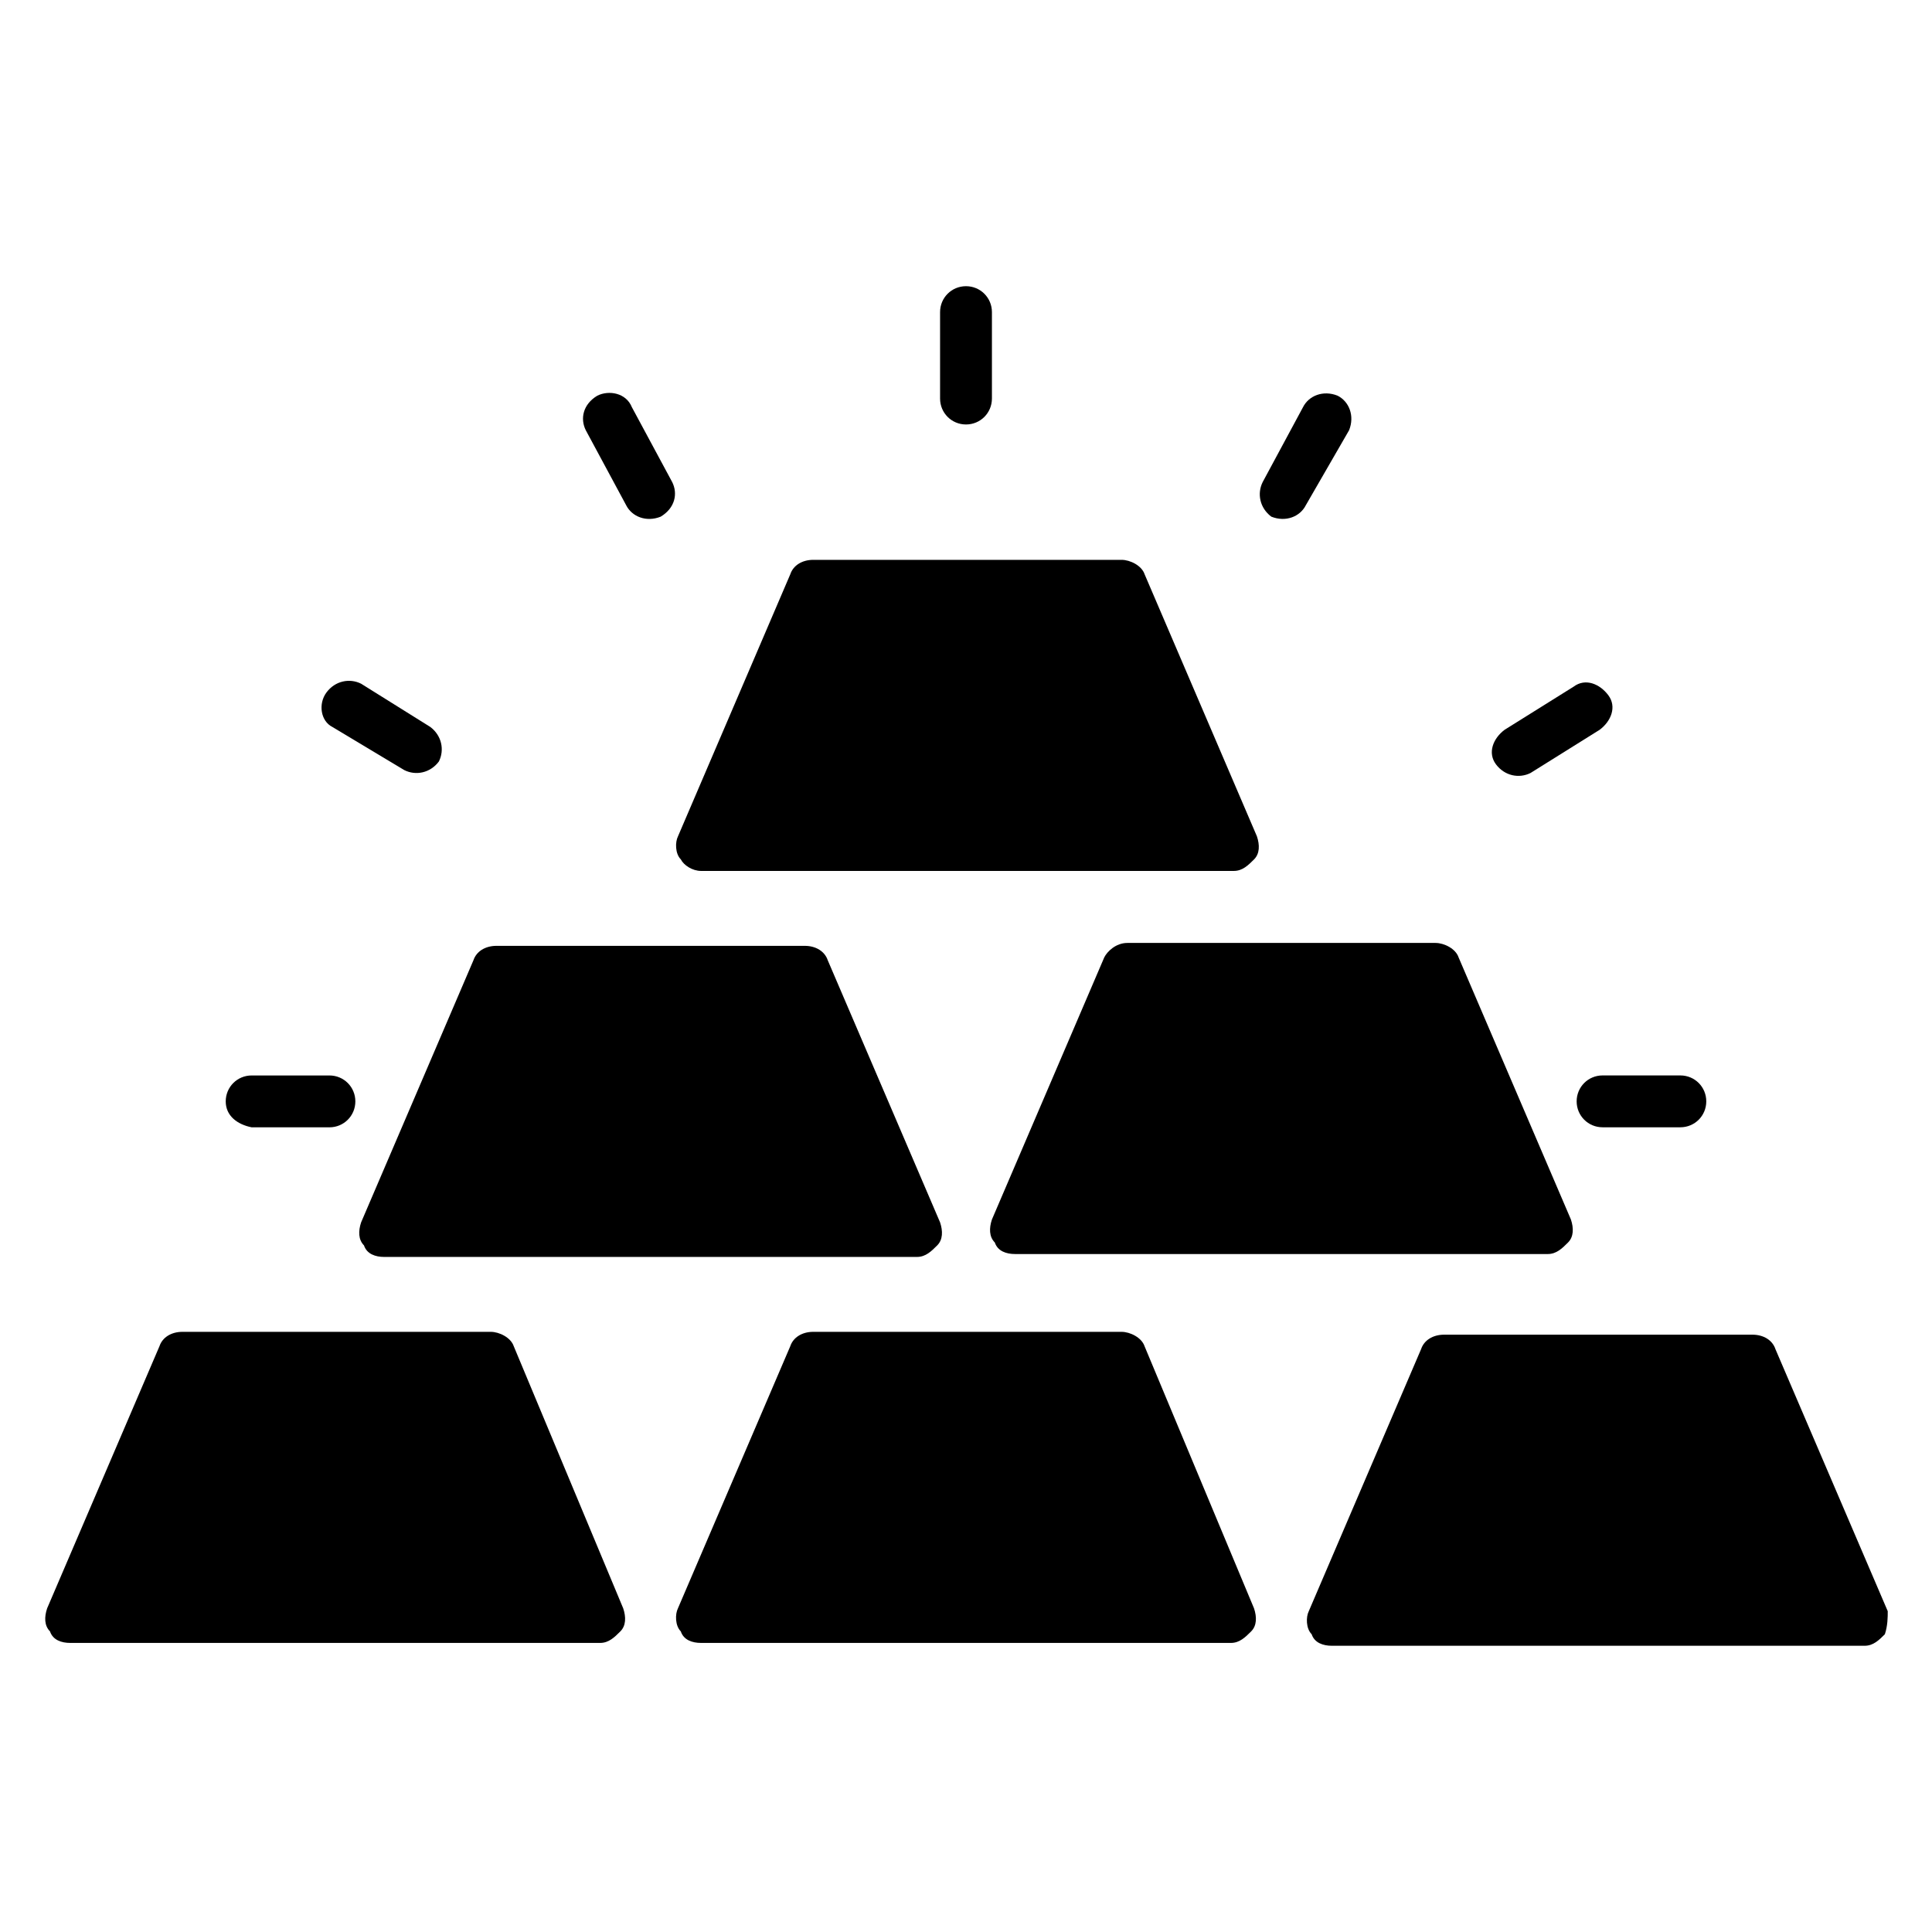
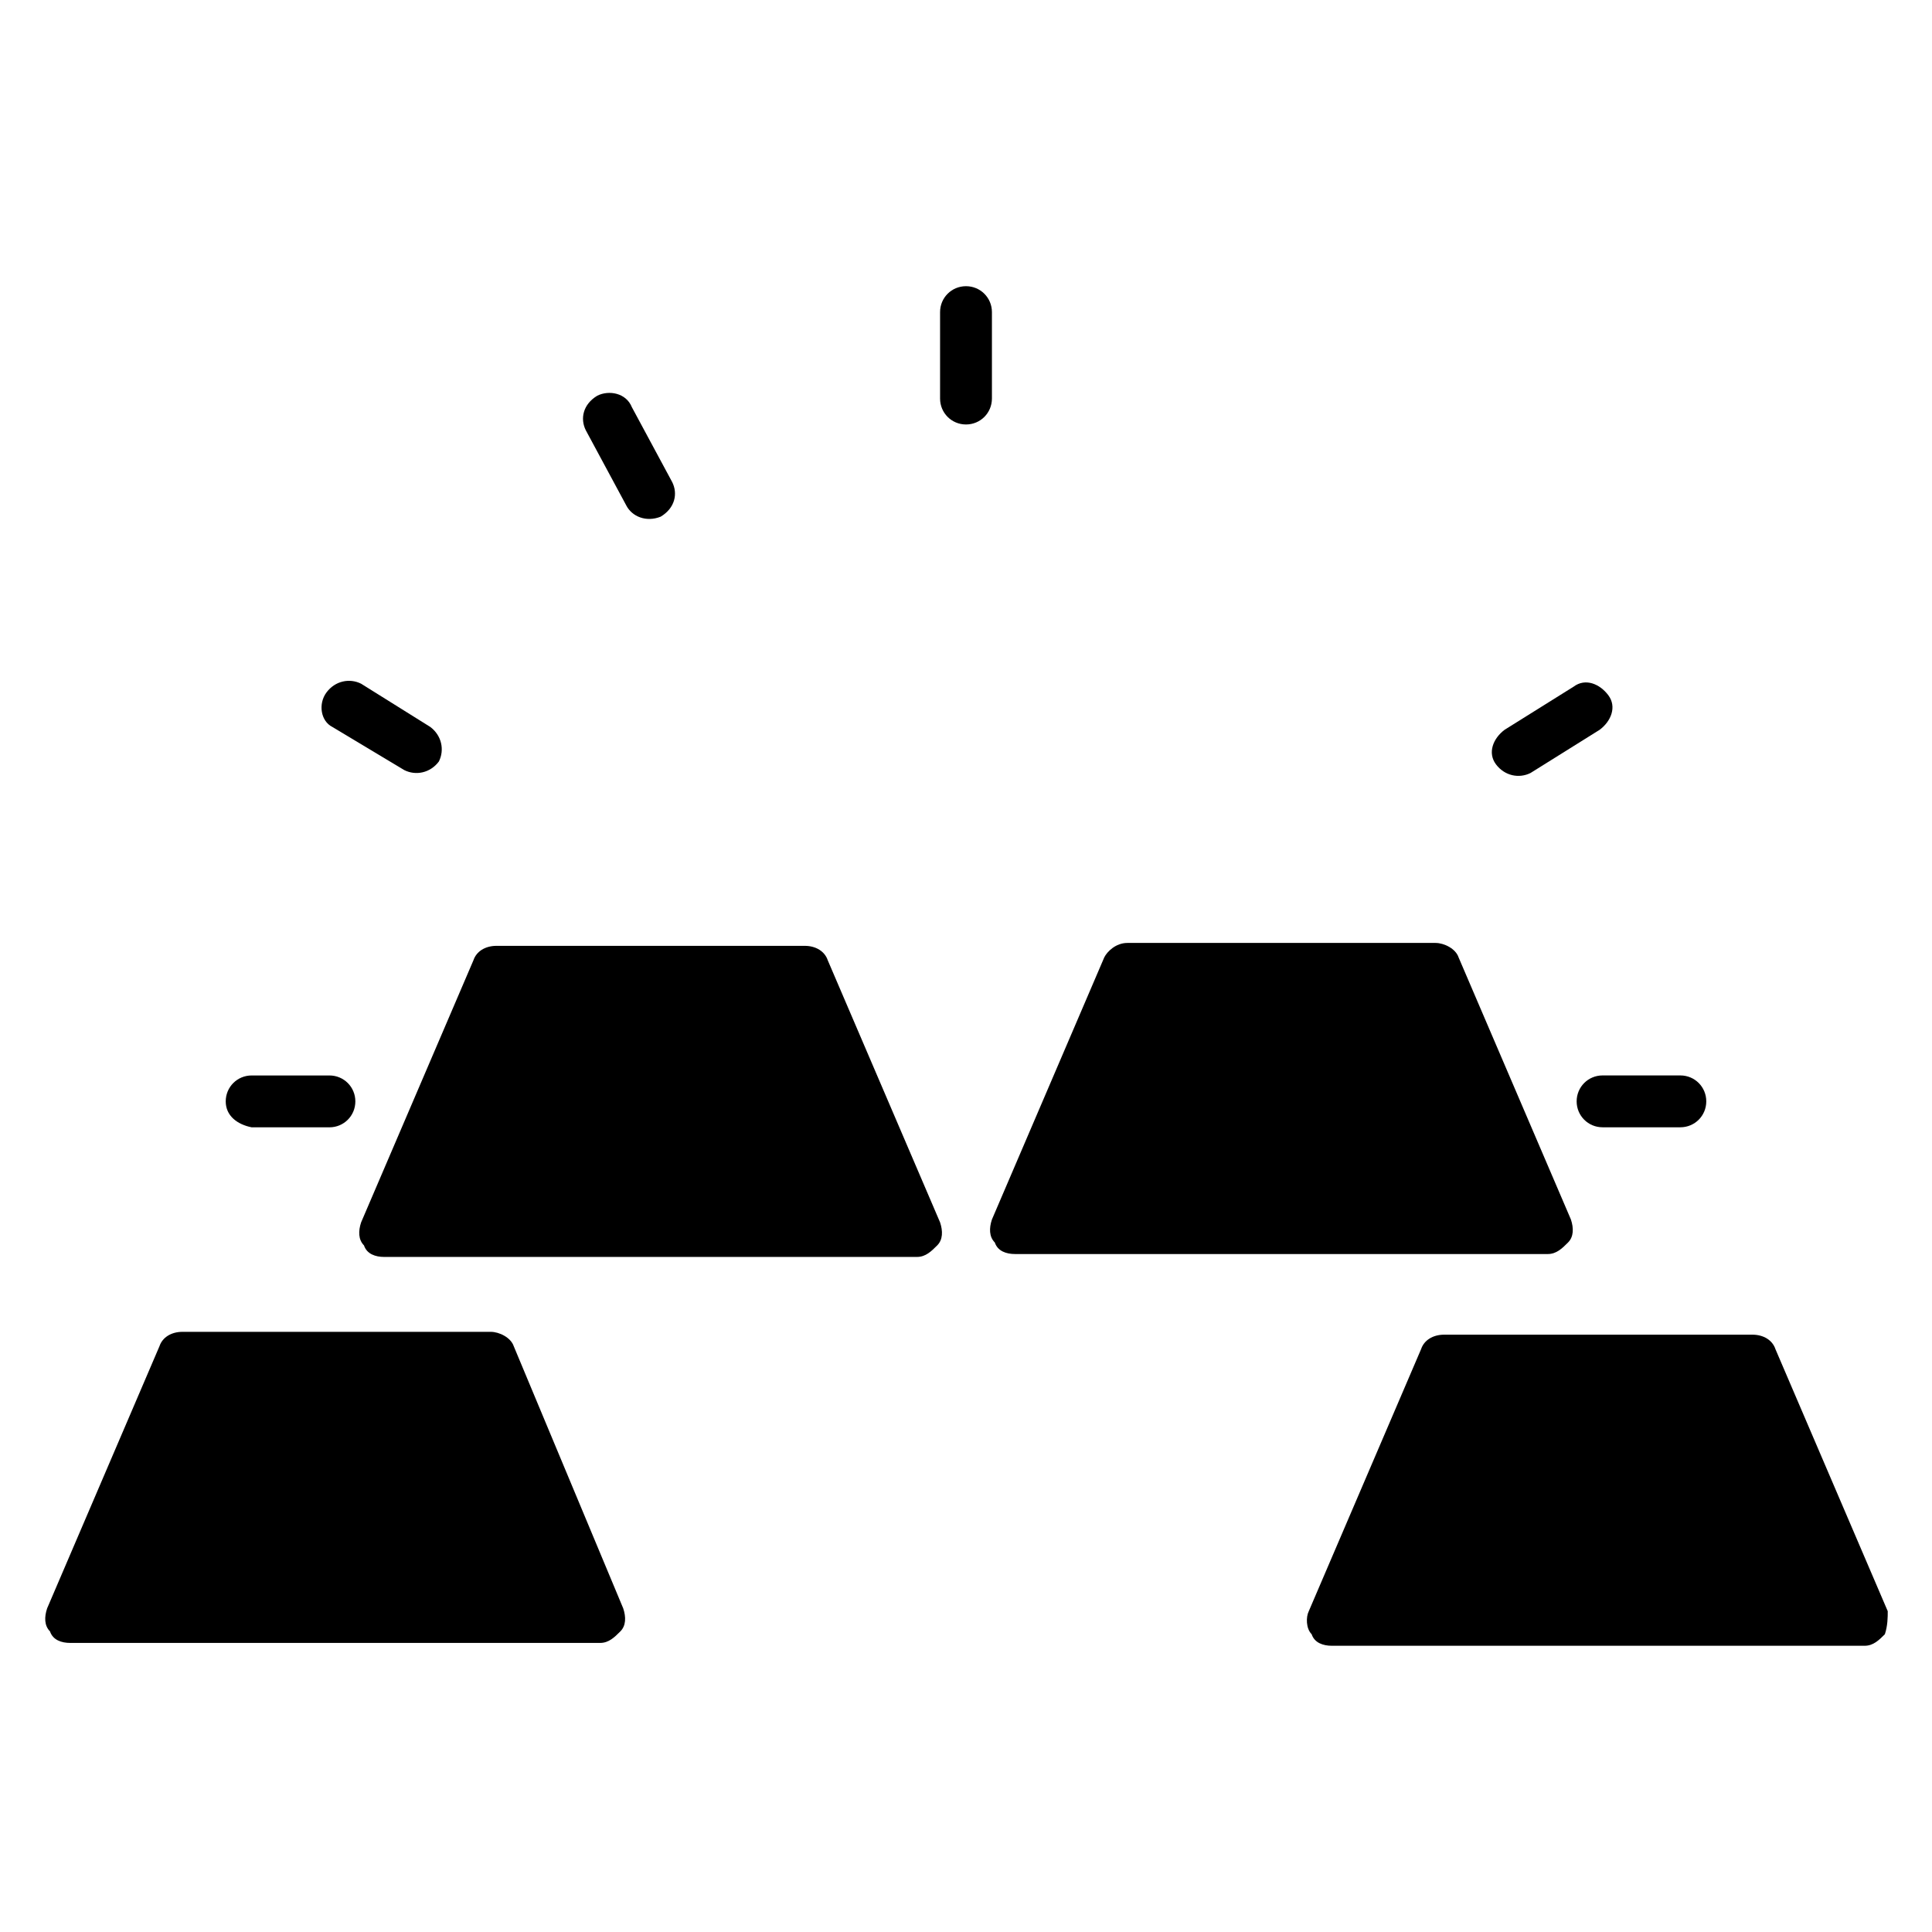
<svg xmlns="http://www.w3.org/2000/svg" fill="#000000" width="800px" height="800px" version="1.1" viewBox="144 144 512 512">
  <g>
    <path d="m400 256.49c-3.816 0-6.871-3.055-6.871-6.871v-22.902c0-3.816 3.055-6.871 6.871-6.871s6.871 3.055 6.871 6.871v22.902c-0.004 3.82-3.055 6.871-6.871 6.871z" />
    <path d="m239.7 467.94 29.77-69.465c0.762-2.289 3.055-3.816 6.106-3.816h81.68c3.055 0 5.344 1.527 6.106 3.816l29.77 69.465c0.762 2.289 0.762 4.582-0.762 6.106-1.527 1.527-3.055 3.055-5.344 3.055h-141.22c-2.289 0-4.582-0.762-5.344-3.055-1.523-1.527-1.523-3.816-0.762-6.106z" />
-     <path d="m478.62 271.76 10.688-19.848c1.527-3.055 5.344-4.582 9.16-3.055 3.055 1.527 4.582 5.344 3.055 9.16l-11.453 19.848c-1.527 3.055-5.344 4.582-9.16 3.055-3.055-2.293-3.816-6.109-2.289-9.16z" />
    <path d="m442.75 393.89h81.68c2.289 0 5.344 1.527 6.106 3.816l29.77 69.465c0.762 2.289 0.762 4.582-0.762 6.106-1.527 1.527-3.055 3.055-5.344 3.055h-141.22c-2.289 0-4.582-0.762-5.344-3.055-1.527-1.527-1.527-3.816-0.762-6.106l29.77-69.465c0.762-1.523 3.051-3.816 6.106-3.816z" />
    <path d="m540.45 346.56c-2.289-3.055-0.762-6.871 2.289-9.16l18.32-11.449c3.055-2.289 6.871-0.762 9.16 2.289 2.289 3.055 0.762 6.871-2.289 9.16l-18.32 11.449c-3.051 1.531-6.867 0.766-9.16-2.289z" />
    <path d="m643.51 577.09c-1.527 1.527-3.055 3.055-5.344 3.055h-141.22c-2.289 0-4.582-0.762-5.344-3.055-1.527-1.527-1.527-4.582-0.762-6.106l29.77-69.465c0.762-2.289 3.055-3.816 6.106-3.816h81.68c3.055 0 5.344 1.527 6.106 3.816l29.77 69.465c0 1.527 0 3.816-0.762 6.106z" />
-     <path d="m324.43 371.75c-1.527-1.527-1.527-4.582-0.762-6.106l29.77-69.465c0.762-2.289 3.055-3.816 6.106-3.816h81.68c2.289 0 5.344 1.527 6.106 3.816l29.77 69.465c0.762 2.289 0.762 4.582-0.762 6.106-1.527 1.527-3.055 3.055-5.344 3.055h-141.22c-2.289 0-4.578-1.527-5.344-3.055z" />
    <path d="m568.7 429h20.609c3.816 0 6.871 3.055 6.871 6.871s-3.055 6.871-6.871 6.871h-20.609c-3.816 0-6.871-3.055-6.871-6.871s3.055-6.871 6.871-6.871z" />
-     <path d="m476.33 570.23c0.762 2.289 0.762 4.582-0.762 6.106-1.527 1.527-3.055 3.055-5.344 3.055h-140.46c-2.289 0-4.582-0.762-5.344-3.055-1.527-1.527-1.527-4.582-0.762-6.106l29.77-69.465c0.762-2.289 3.055-3.816 6.106-3.816h81.68c2.289 0 5.344 1.527 6.106 3.816z" />
    <path d="m203.82 435.88c0-3.816 3.055-6.871 6.871-6.871h20.609c3.816 0 6.871 3.055 6.871 6.871s-3.055 6.871-6.871 6.871h-20.609c-3.816-0.762-6.871-3.055-6.871-6.871z" />
    <path d="m230.54 327.48c2.289-3.055 6.106-3.816 9.16-2.289l18.32 11.449c3.055 2.289 3.816 6.106 2.289 9.16-2.289 3.055-6.106 3.816-9.16 2.289l-19.082-11.449c-3.055-1.527-3.816-6.106-1.527-9.16z" />
    <path d="m309.16 570.23c0.762 2.289 0.762 4.582-0.762 6.106-1.527 1.527-3.055 3.055-5.344 3.055h-140.46c-2.289 0-4.582-0.762-5.344-3.055-1.527-1.527-1.527-3.816-0.762-6.106l29.77-69.465c0.762-2.289 3.055-3.816 6.106-3.816h81.68c2.289 0 5.344 1.527 6.106 3.816z" />
    <path d="m299.24 258.02c-1.527-3.055-0.762-6.871 3.055-9.16 3.055-1.527 7.633-0.762 9.16 3.055l10.688 19.848c1.527 3.055 0.762 6.871-3.055 9.16-3.816 1.527-7.633 0-9.16-3.055z" />
  </g>
</svg>